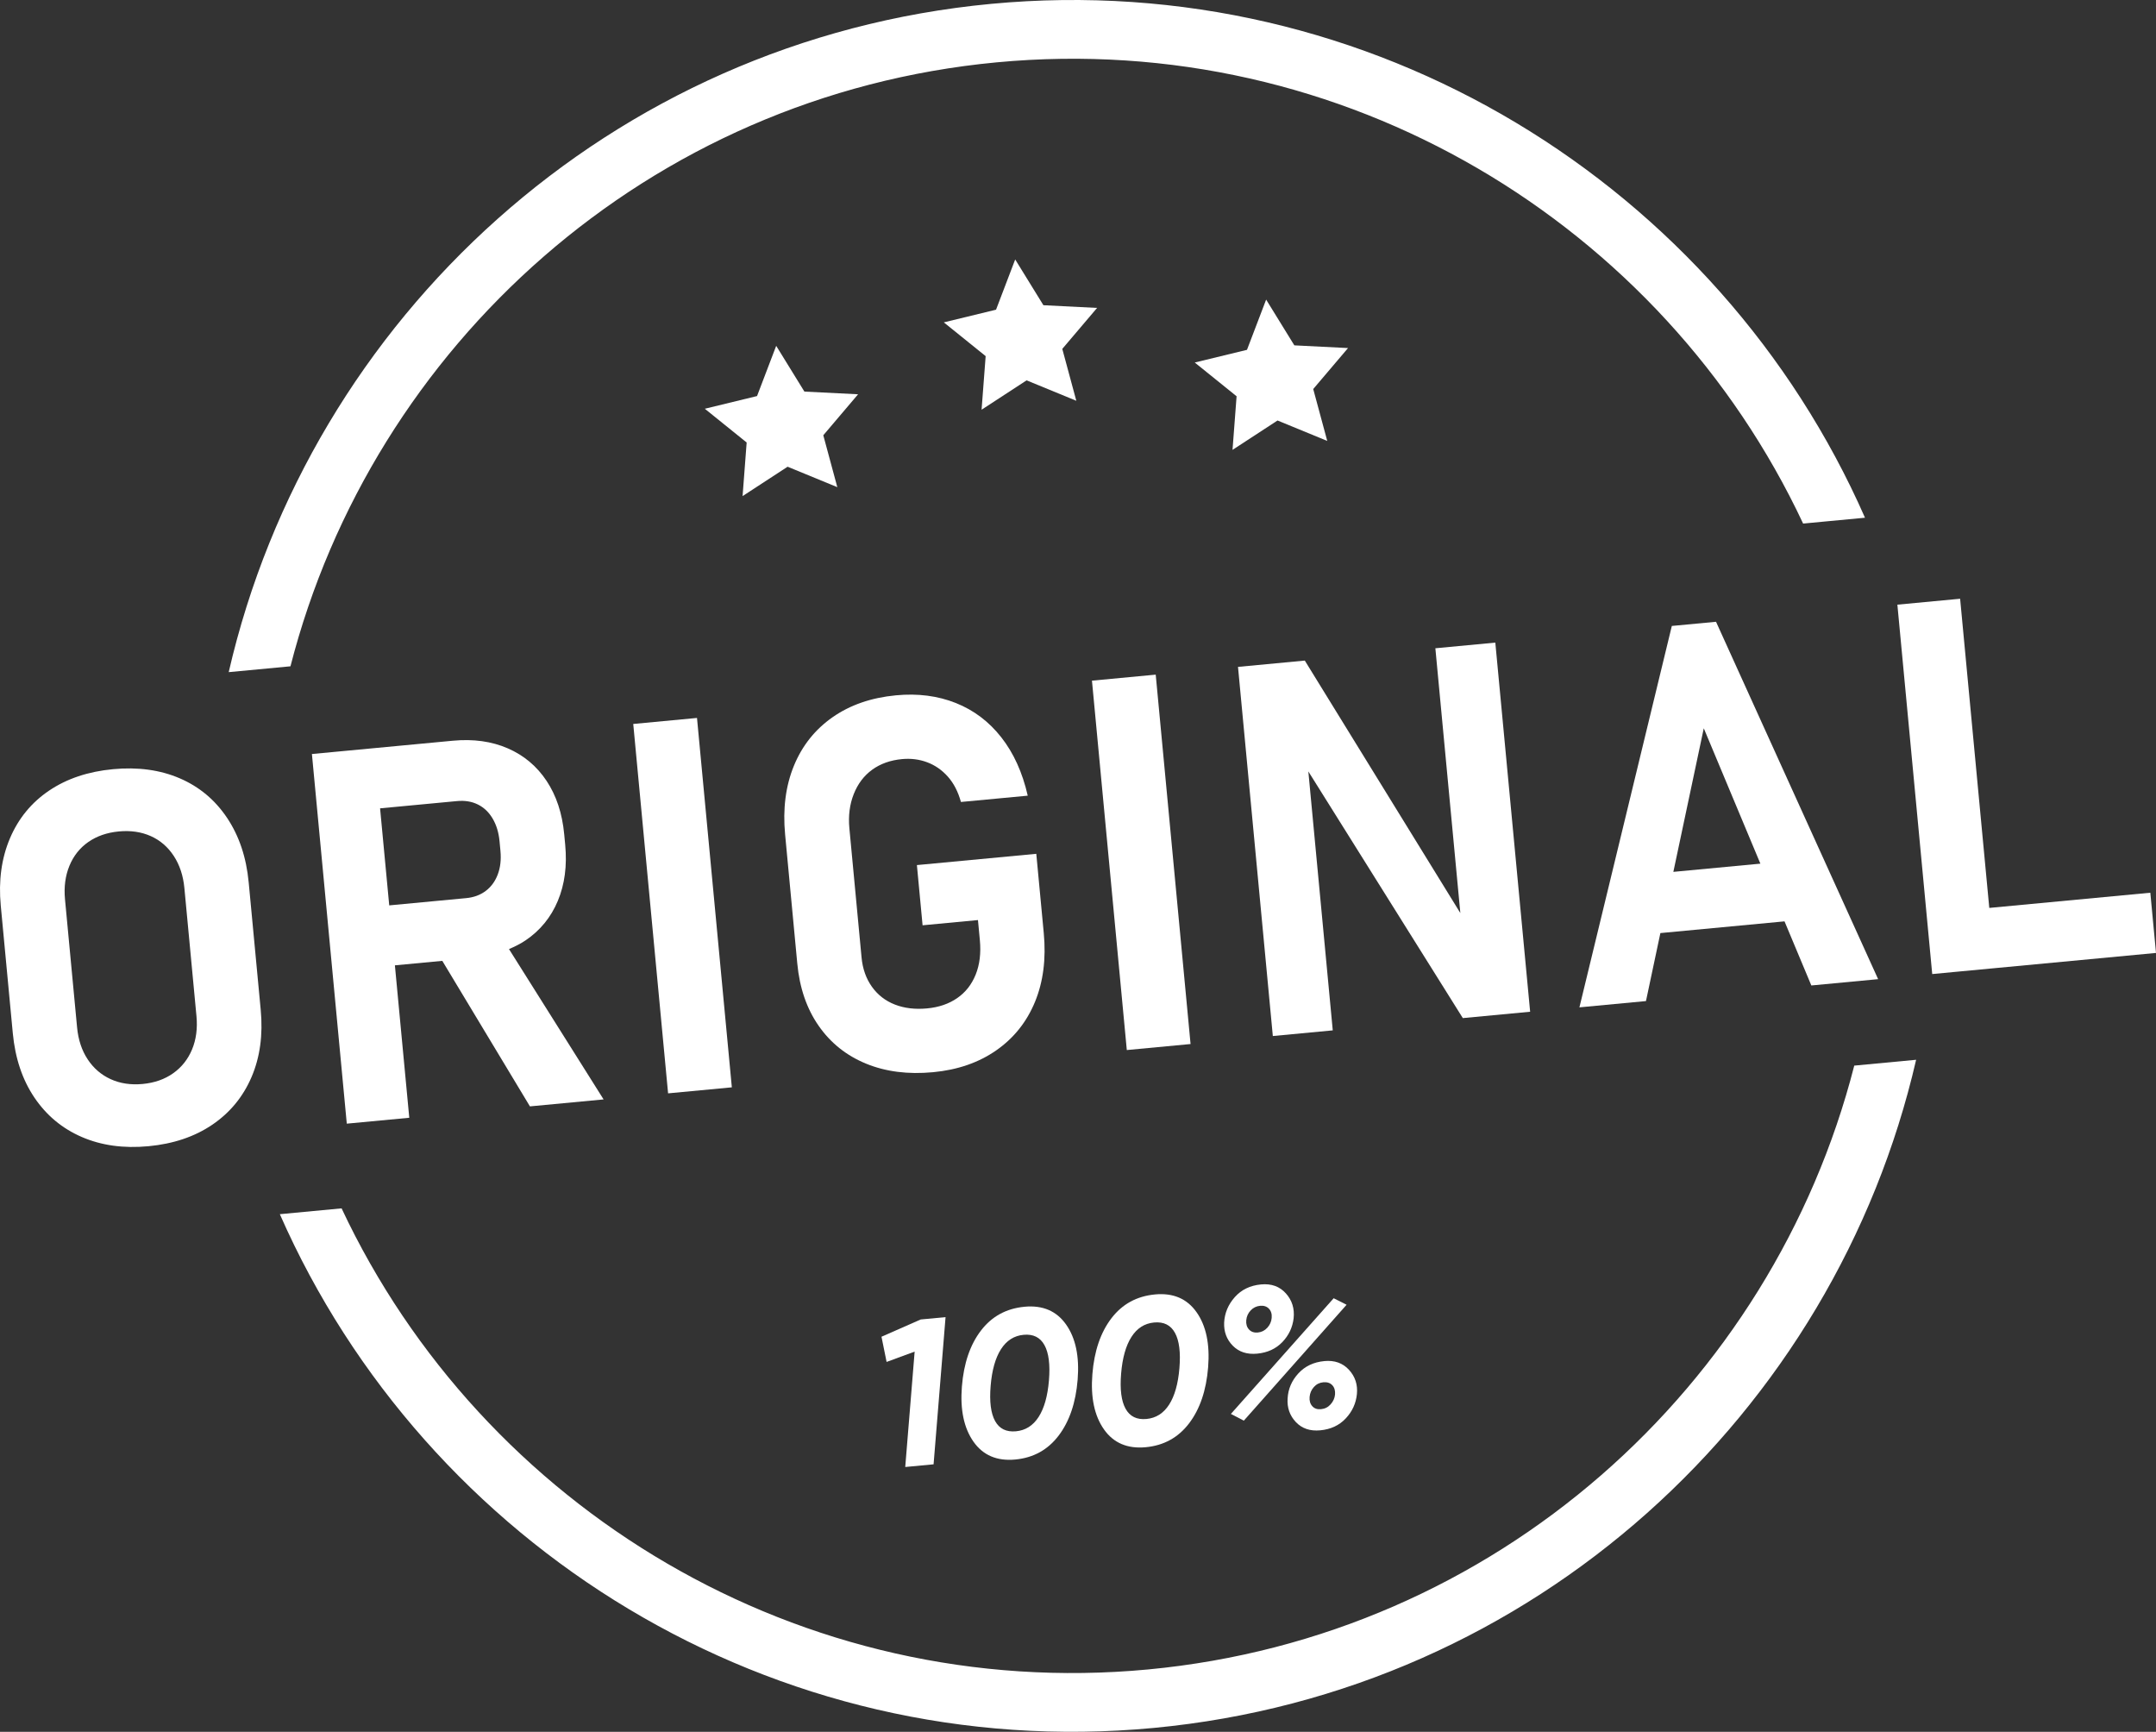
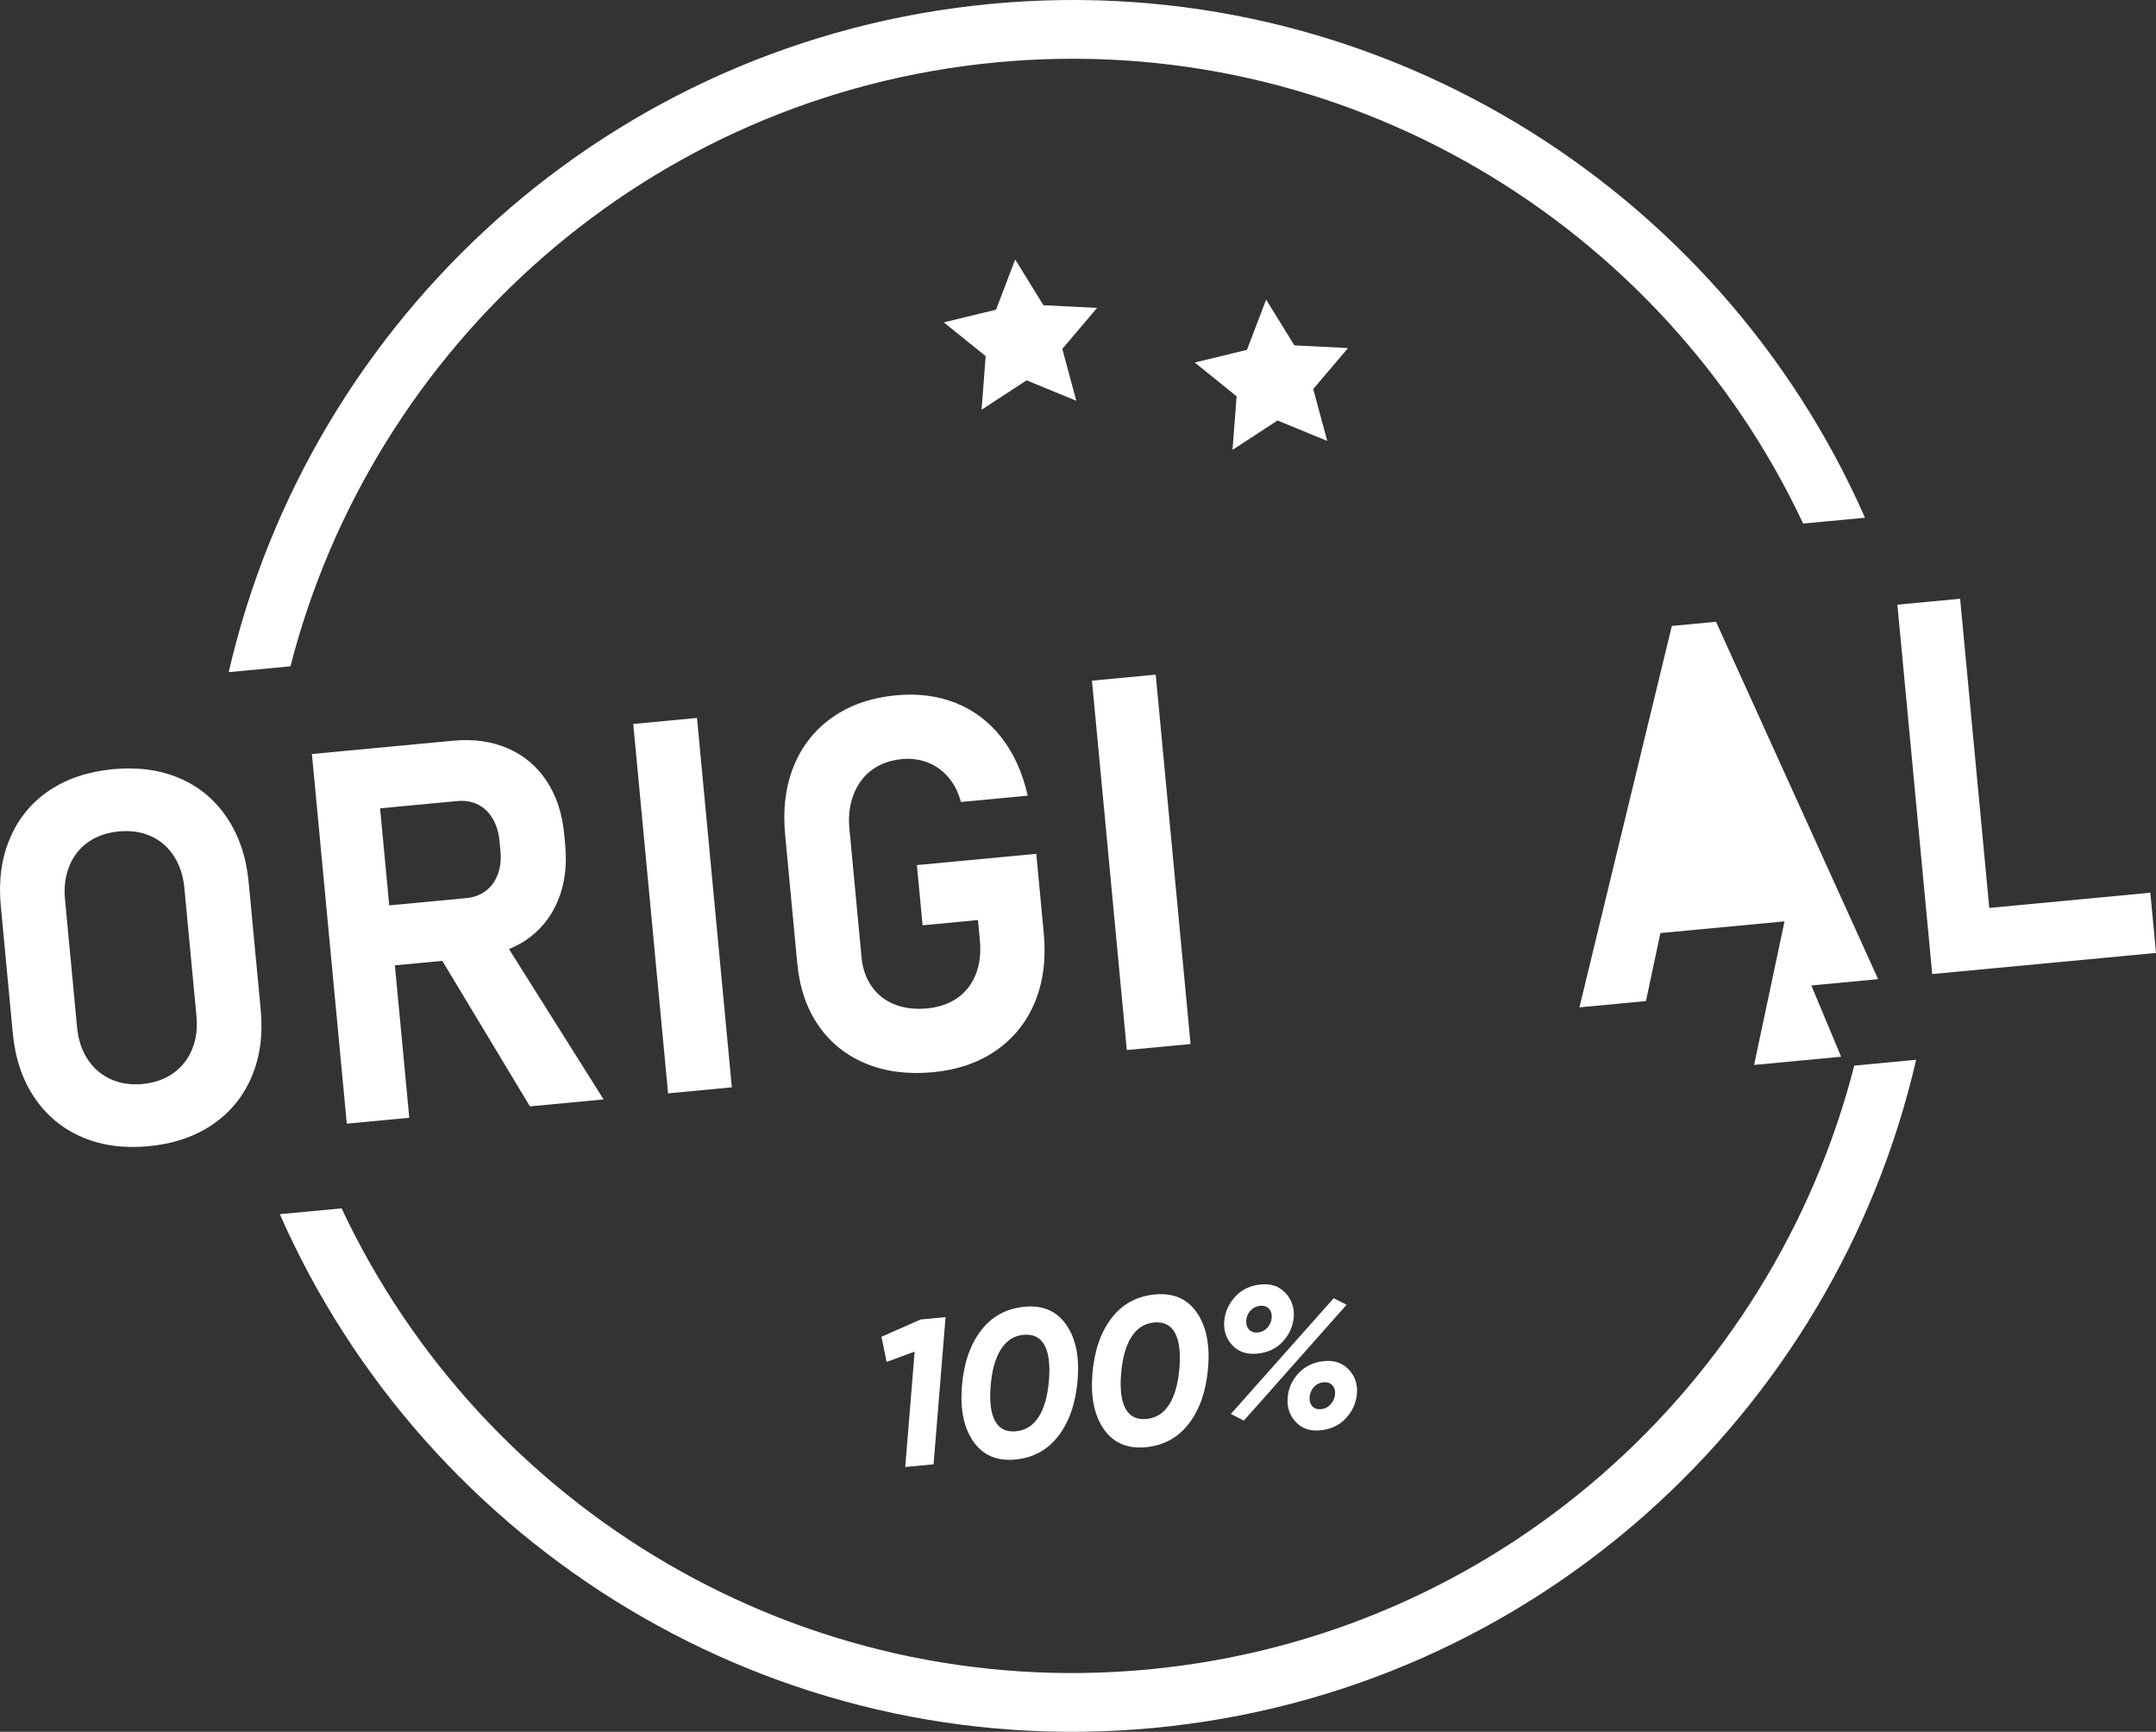
<svg xmlns="http://www.w3.org/2000/svg" id="Calque_2" viewBox="0 0 2726.04 2189.31">
  <rect x="0" y="0" width="2726.04" height="2189.31" fill="#333333" stroke="none" />
  <defs>
    <style>.cls-1{fill:#fff;}</style>
  </defs>
  <g>
    <path class="cls-1" d="M1253.06,4.89C771.88,50.29,392.14,402.41,289.18,849.7l78.08-7.37C471.2,437.02,820.11,120.34,1260.04,78.83c439.93-41.51,842.06,204.31,1019.83,583.05l78.23-7.38C2173.29,234.36,1734.4-40.52,1253.06,4.89Z" />
    <path class="cls-1" d="M1451.72,2110.48c-439.78,41.49-841.9-204.18-1019.81-582.9l-78.08,7.37c184.79,419.99,623.68,694.87,1104.87,649.47,481.33-45.41,861.07-397.53,964.05-844.67l-78.23,7.38c-103.79,405.3-452.87,721.84-892.8,763.35Z" />
  </g>
  <g>
    <g>
      <path class="cls-1" d="M314.42,1115.31c-2.97-31.47-12.06-58.58-27.28-81.35-15.22-22.75-35.21-39.45-59.96-50.07-24.77-10.63-52.89-14.46-84.36-11.49-31.47,2.97-58.38,11.99-80.72,27.07-22.34,15.06-38.86,35.21-49.55,60.4-10.69,25.21-14.55,53.55-11.58,85.01l15.21,161.23c2.99,31.68,12.08,58.8,27.28,81.35,15.2,22.55,35.18,39.18,59.96,49.91,24.78,10.73,52.9,14.62,84.37,11.65,31.47-2.97,58.37-12.05,80.71-27.23,22.32-15.17,38.85-35.25,49.56-60.24,10.71-24.99,14.57-53.33,11.58-85.01l-15.21-161.23Zm-66.01,169.22c1.47,15.62-.39,29.69-5.58,42.17-5.2,12.48-13.16,22.51-23.89,30.11-10.73,7.61-23.59,12.12-38.58,13.53-14.99,1.41-28.46-.61-40.43-6.08-11.97-5.46-21.66-13.82-29.1-25.11-7.44-11.29-11.9-24.75-13.37-40.38l-15.27-161.87c-1.47-15.63,.39-29.73,5.57-42.33,5.18-12.58,13.14-22.63,23.89-30.12,10.75-7.48,23.6-11.94,38.59-13.36,14.99-1.41,28.46,.56,40.41,5.9,11.96,5.36,21.66,13.74,29.11,25.13,7.44,11.41,11.91,24.91,13.38,40.54l15.27,161.87Z" />
      <path class="cls-1" d="M705.3,1138.87c8.73-20.8,11.84-44.48,9.33-71.03l-1.24-13.17c-2.48-26.33-9.9-48.81-22.23-67.4-12.34-18.61-28.71-32.35-49.09-41.22-20.39-8.87-43.54-12.09-69.44-9.65l-99.24,9.36-45.6,4.3-33.4,3.15,44.09,467.29,79.01-7.45-18.18-192.7,59.94-5.66,110.8,183.96,93.14-8.79-119.62-190.06c7.43-3.15,14.57-6.7,21.09-11.1,18.38-12.43,31.94-29.03,40.67-49.85Zm-72.53-62.99c1.03,10.92-.1,20.76-3.37,29.49-3.28,8.73-8.35,15.69-15.21,20.87-6.85,5.19-15.1,8.23-24.73,9.14l-97.32,9.18-11.57-122.68,97.32-9.18c9.84-.93,18.62,.5,26.33,4.32,7.7,3.8,13.93,9.76,18.69,17.83,4.76,8.09,7.65,17.59,8.69,28.51l1.18,12.52Z" />
      <rect class="cls-1" x="822.52" y="910.37" width="80.97" height="469.05" transform="translate(-103.73 86.13) rotate(-5.39)" />
      <path class="cls-1" d="M1208.53,888.72c-22.78-9.08-47.98-12.33-75.61-9.72-31.26,2.95-57.98,12.17-80.17,27.66-22.19,15.5-38.52,35.99-48.96,61.48-10.45,25.51-14.15,54.43-11.1,86.76l15.39,163.15c2.91,30.83,11.92,57.09,27.04,78.78,15.12,21.7,35.09,37.63,59.92,47.82,24.83,10.19,53.09,13.79,84.78,10.8,31.04-2.93,57.66-12.14,79.86-27.63,22.19-15.48,38.52-35.93,48.97-61.32,10.45-25.4,14.15-54.37,11.08-86.92l-9.45-100.21-150.95,14.24,7.18,76.12,70.02-6.61,2.39,25.37c1.56,16.49-.21,31.02-5.28,43.59-5.08,12.59-12.89,22.5-23.44,29.75-10.55,7.27-23.21,11.59-37.98,12.98-15.21,1.43-28.81-.2-40.8-4.89-12-4.7-21.67-12.22-29.01-22.54-7.35-10.32-11.7-22.66-13.06-37l-15.39-163.15c-1.49-15.84,.33-30.28,5.48-43.29,5.14-13,12.92-23.31,23.33-30.87,10.41-7.57,23-12.05,37.78-13.44,11.13-1.05,21.68,.27,31.65,3.98,9.96,3.71,18.68,9.73,26.17,18.1,7.48,8.37,13.03,19.08,16.64,32.13l84.46-7.97c-6.64-29.18-17.76-53.73-33.36-73.65-15.6-19.92-34.79-34.41-57.57-43.49Z" />
      <rect class="cls-1" x="1402.52" y="855.64" width="80.97" height="469.05" transform="translate(-96.02 140.36) rotate(-5.39)" />
-       <polygon class="cls-1" points="1565.33 843.06 1609.36 1309.72 1685.14 1302.57 1654.26 975.22 1849.58 1287.05 1934.7 1279.02 1890.67 812.37 1814.87 819.52 1846.45 1154.26 1649.79 835.09 1565.33 843.06" />
-       <path class="cls-1" d="M2256.34,1164.76l33.9,81.04,84.46-7.97-204.96-451.79-55.89,5.27-116.84,482.16,84.15-7.94,18.22-85.96,156.96-14.81Zm-102.09-244.08l71.57,171.13-110.04,10.38,38.47-181.51Z" />
+       <path class="cls-1" d="M2256.34,1164.76l33.9,81.04,84.46-7.97-204.96-451.79-55.89,5.27-116.84,482.16,84.15-7.94,18.22-85.96,156.96-14.81Zl71.57,171.13-110.04,10.38,38.47-181.51Z" />
      <polygon class="cls-1" points="2515.24 1147.77 2478.37 756.92 2399.04 764.4 2443.1 1231.38 2479.39 1227.95 2522.43 1223.89 2726.04 1204.68 2718.86 1128.56 2515.24 1147.77" />
    </g>
    <g>
      <polygon class="cls-1" points="1636.56 436.59 1600.9 378.75 1576.68 442.25 1510.64 458.29 1563.54 500.95 1558.4 568.71 1615.31 531.58 1678.17 557.41 1660.44 491.8 1704.44 440.01 1636.56 436.59" />
      <polygon class="cls-1" points="1319.28 385.85 1283.61 328 1259.39 391.5 1193.35 407.54 1246.26 450.2 1241.11 517.96 1298.03 480.83 1360.89 506.66 1343.16 441.06 1387.15 389.26 1319.28 385.85" />
-       <polygon class="cls-1" points="1017.09 495.04 981.42 437.19 957.2 500.69 891.16 516.74 944.07 559.39 938.92 627.16 995.84 590.02 1058.7 615.86 1040.97 550.25 1084.96 498.45 1017.09 495.04" />
    </g>
    <g>
      <polygon class="cls-1" points="1180.42 1851.16 1195.56 1665.08 1164.18 1668.04 1114.55 1689.87 1121.01 1721.72 1156.48 1708.67 1144.58 1854.54 1180.42 1851.16" />
      <path class="cls-1" d="M1295.34,1651.97c-23.01,2.17-41.36,12.21-55.06,30.14-13.7,17.91-21.72,41.48-24.06,70.7-2.34,29.24,2.54,52.48,14.63,69.71,12.08,17.23,29.72,24.76,52.91,22.57,22.83-2.15,41.09-12.23,54.77-30.22,13.69-18.01,21.7-41.63,24.05-70.85,2.34-29.24-2.53-52.44-14.62-69.59-12.08-17.15-29.63-24.64-52.63-22.47Zm30.94,93.1c-1.65,19.86-6,35.25-13.05,46.2-7.06,10.97-16.6,17-28.62,18.13-12.2,1.15-21-3.15-26.41-12.94-5.41-9.77-7.29-24.58-5.64-44.44,1.64-19.84,5.99-35.3,13.04-46.33,7.04-11.03,16.58-17.13,28.61-18.26,12.19-1.15,21.01,3.21,26.42,13.07,5.42,9.86,7.3,24.73,5.65,44.57Z" />
      <path class="cls-1" d="M1460.32,1636.41c-23.01,2.17-41.36,12.21-55.06,30.14-13.7,17.91-21.72,41.48-24.06,70.7-2.34,29.24,2.54,52.48,14.63,69.71,12.08,17.23,29.72,24.76,52.91,22.57,22.83-2.15,41.09-12.23,54.77-30.22,13.69-18.01,21.7-41.63,24.05-70.85,2.34-29.24-2.53-52.44-14.62-69.59-12.08-17.15-29.63-24.64-52.63-22.47Zm30.94,93.1c-1.65,19.86-6,35.25-13.05,46.2-7.06,10.97-16.6,17-28.62,18.13-12.2,1.15-21-3.15-26.41-12.94-5.41-9.77-7.29-24.58-5.64-44.44,1.64-19.84,5.99-35.3,13.04-46.33,7.04-11.03,16.58-17.13,28.61-18.26,12.19-1.15,21.01,3.21,26.42,13.07,5.42,9.86,7.3,24.73,5.65,44.57Z" />
      <path class="cls-1" d="M1594.43,1623.75c-13.77,1.3-24.82,6.66-33.17,16.05-8.34,9.42-12.83,20.12-13.45,32.14-.48,11.66,3.17,21.42,10.94,29.3,7.77,7.9,18.03,11.22,30.75,10.02,13.07-1.23,23.69-6.1,31.86-14.6,8.17-8.52,12.93-18.54,14.3-30.11,1.31-12.25-1.96-22.76-9.83-31.51-7.86-8.75-18.32-12.53-31.4-11.29Zm13.49,42.26c-.43,4.79-2.28,8.97-5.55,12.52-3.27,3.57-7.26,5.56-11.96,6-4.7,.44-8.43-.81-11.18-3.82-2.74-2.98-3.9-6.89-3.47-11.67,.43-4.78,2.28-8.93,5.56-12.4,3.27-3.48,7.27-5.43,11.97-5.87,4.7-.44,8.42,.77,11.17,3.69,2.73,2.9,3.89,6.76,3.46,11.54Z" />
      <path class="cls-1" d="M1674.53,1720.65c-13.6,1.28-24.58,6.5-32.94,15.64-8.37,9.14-12.87,19.63-13.52,31.48-.84,11.69,2.61,21.65,10.33,29.89,7.72,8.24,18.03,11.74,30.94,10.52,13.24-1.25,23.98-6.25,32.21-15.04,8.23-8.76,12.93-19.02,14.11-30.74,1.17-11.87-2.17-22.12-10.01-30.7-7.85-8.57-18.22-12.27-31.12-11.06Zm13.49,42.26c-.45,4.61-2.3,8.74-5.56,12.4-3.26,3.66-7.33,5.69-12.21,6.15-4.7,.44-8.38-.82-11.04-3.83-2.65-2.99-3.77-6.9-3.35-11.68,.43-4.78,2.23-8.95,5.41-12.51,3.18-3.56,7.13-5.55,11.83-5.99,4.88-.46,8.69,.75,11.43,3.67,2.73,2.9,3.9,6.84,3.49,11.8Z" />
      <polygon class="cls-1" points="1572.7 1795.94 1702.63 1649.44 1686.29 1641.21 1556.33 1787.46 1572.7 1795.94" />
    </g>
  </g>
</svg>